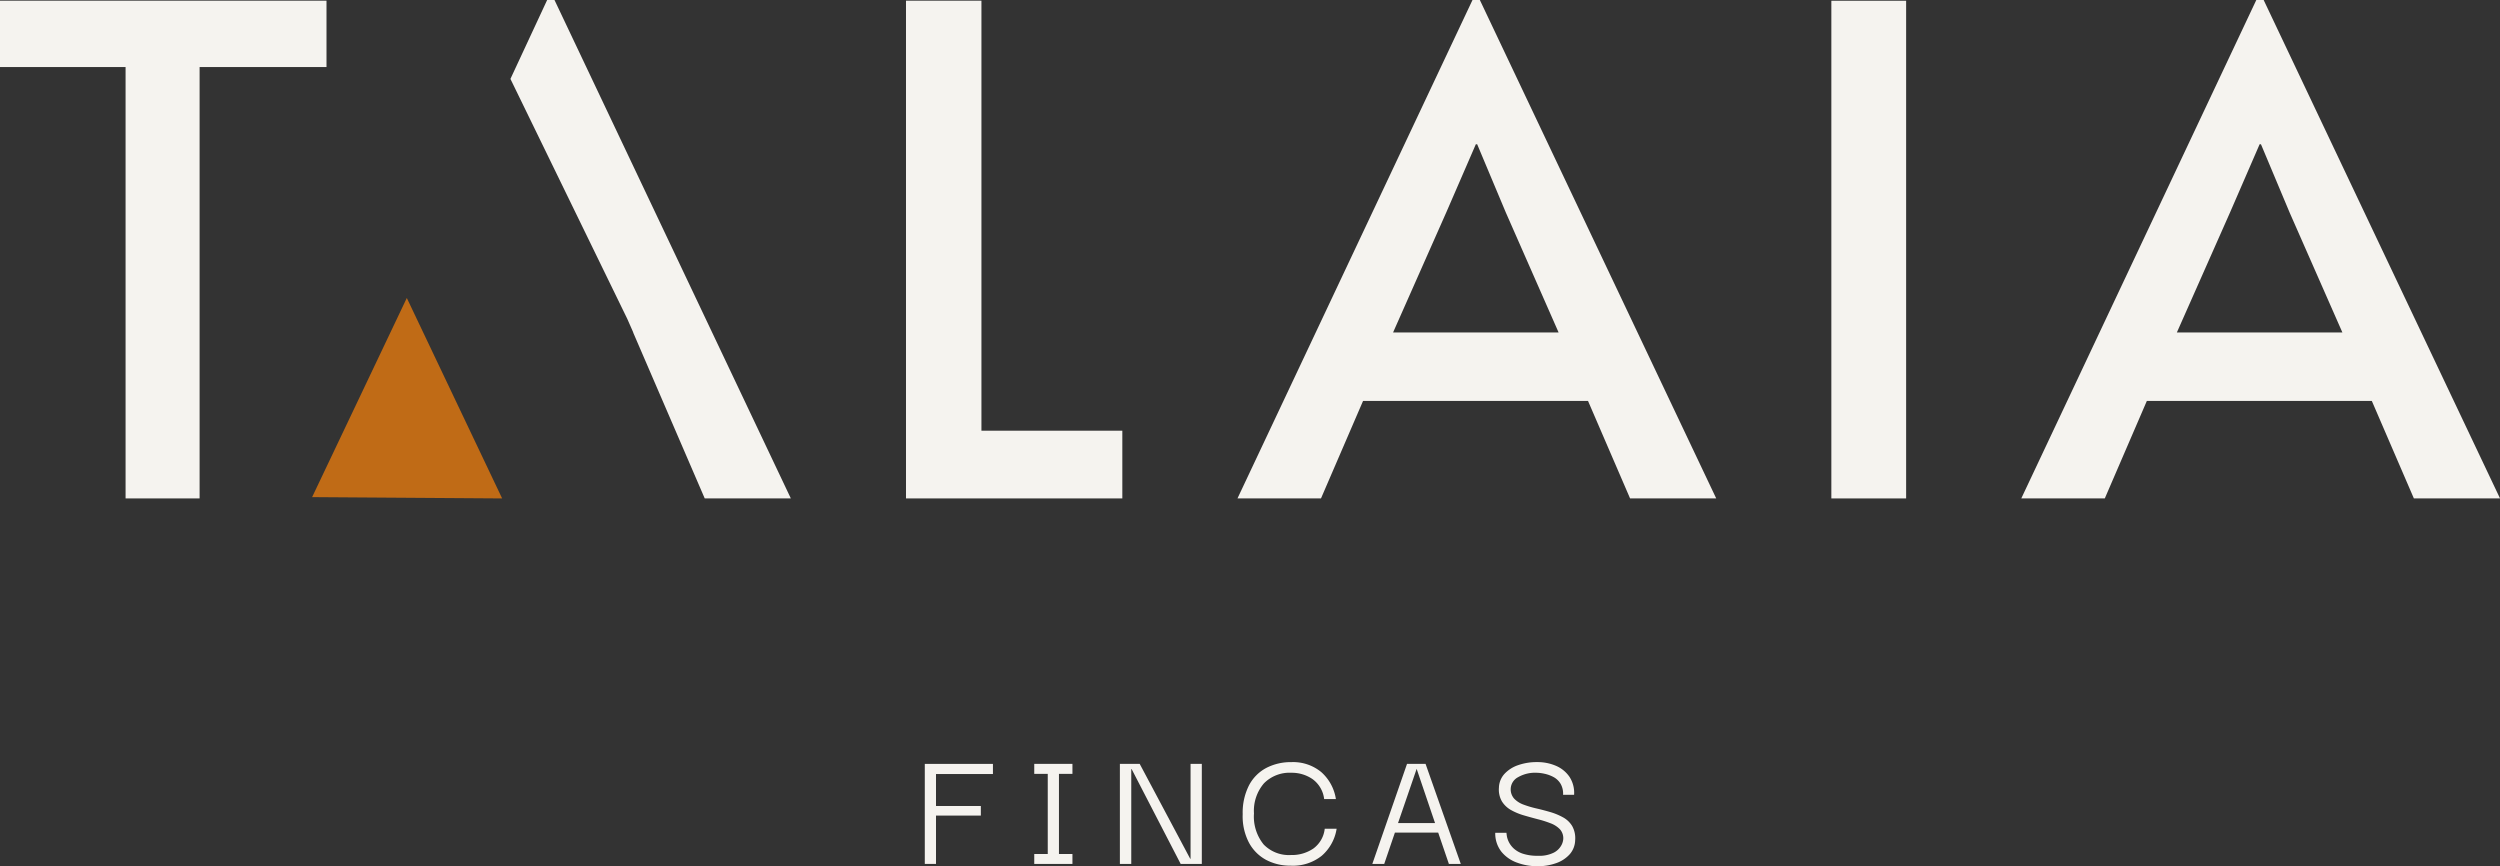
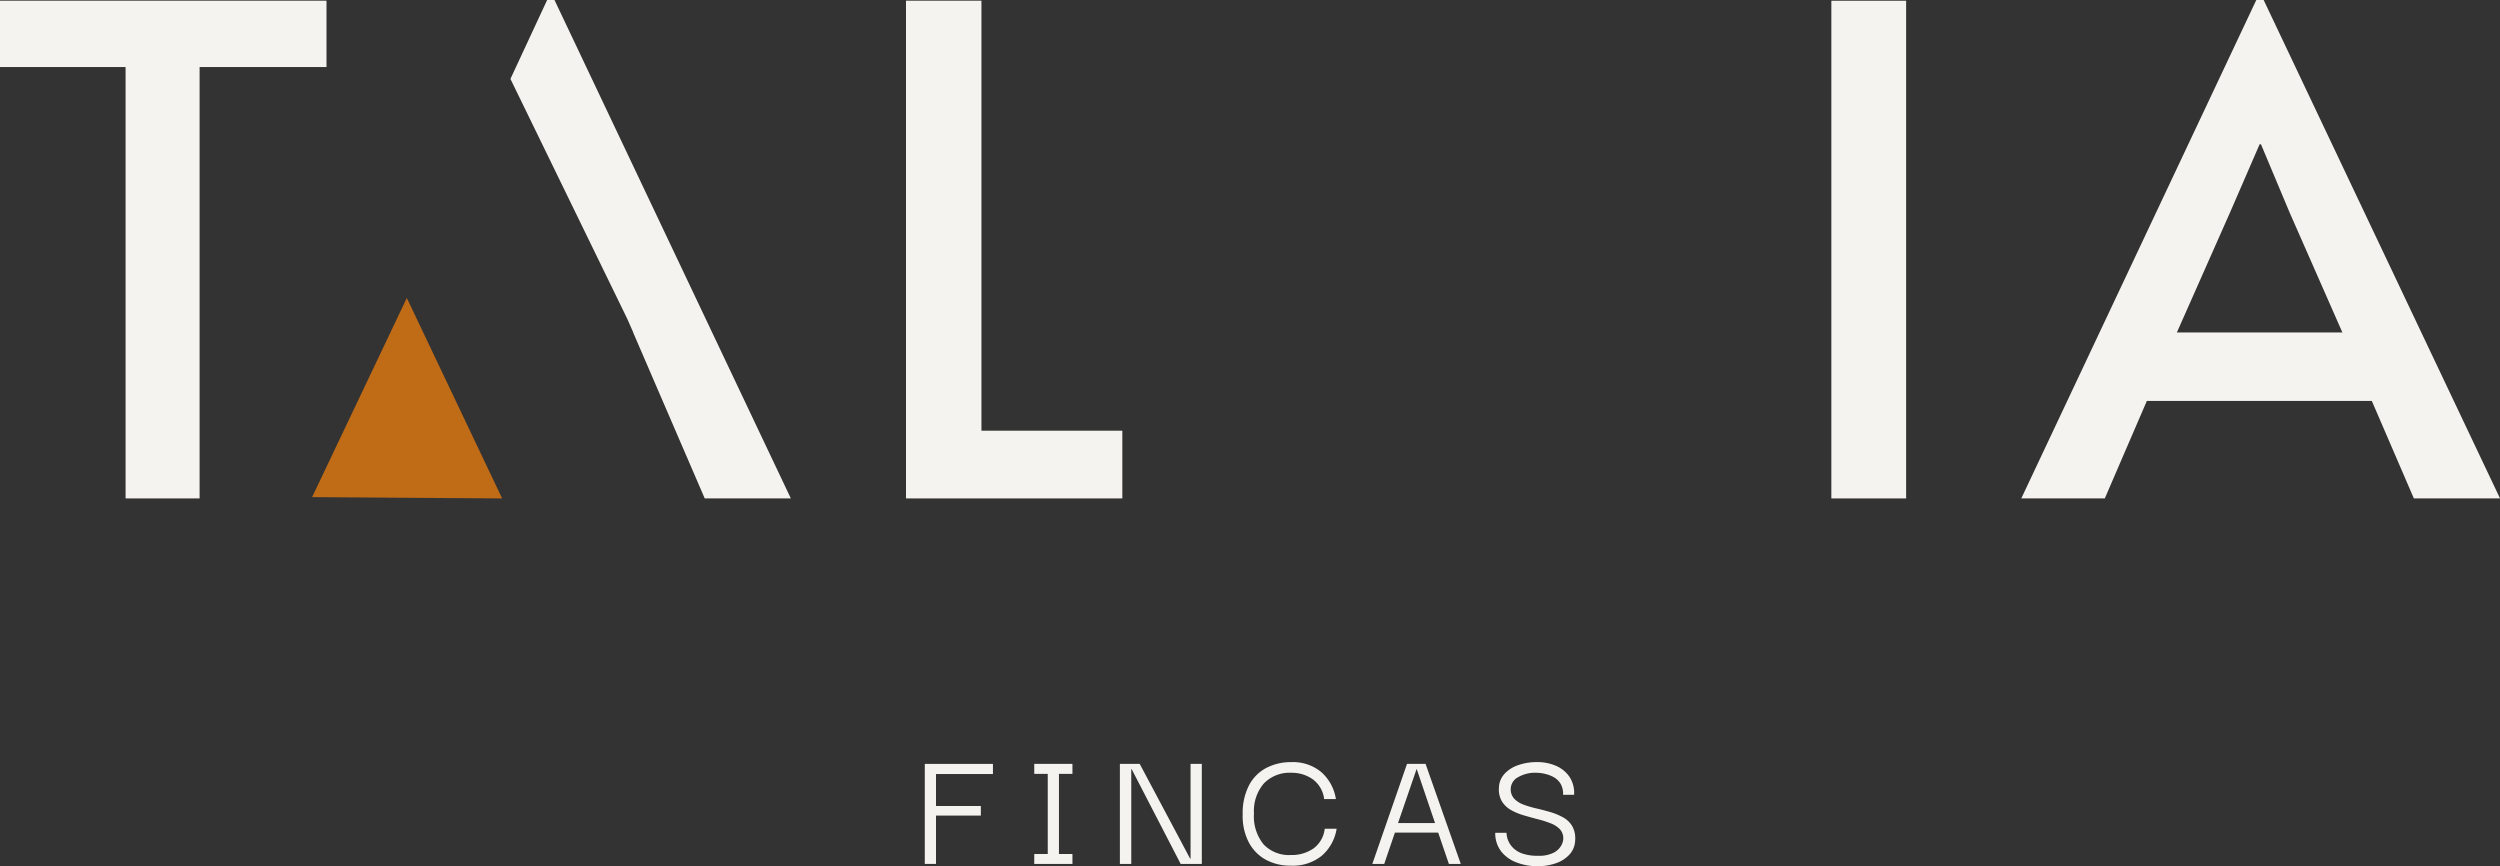
<svg xmlns="http://www.w3.org/2000/svg" width="189.129" height="65.531" viewBox="0 0 189.129 65.531">
  <rect x="0" y="0" width="189.129" height="65.531" fill="#333333" stroke="none" />
  <defs>
    <clipPath id="clip-path">
      <path id="Trazado_11378" data-name="Trazado 11378" d="M0-27.046H189.129V-92.577H0Z" transform="translate(0 92.577)" fill="#f5f3ef" />
    </clipPath>
  </defs>
  <g id="Grupo_6649" data-name="Grupo 6649" transform="translate(0 92.577)">
    <g id="Grupo_6543" data-name="Grupo 6543" transform="translate(0 -92.526)">
      <path id="Trazado_11367" data-name="Trazado 11367" d="M0,0V5.021H9.5V37.655H15.1V5.021h9.6V0Z" fill="#f5f3ef" />
    </g>
    <g id="Grupo_6544" data-name="Grupo 6544" transform="translate(68.54 -92.526)">
      <path id="Trazado_11368" data-name="Trazado 11368" d="M0,0V37.655H16.366V32.532H5.707V0Z" fill="#f5f3ef" />
    </g>
    <g id="Grupo_6545" data-name="Grupo 6545" transform="translate(93.617 -92.577)">
-       <path id="Trazado_11369" data-name="Trazado 11369" d="M-7.338,0l-17.78,37.706H-18.8l3.183-7.377H1.4l3.183,7.377H11.1L-6.782,0Zm-1.97,16.035,2.223-5.123h.1l2.172,5.174,3.99,9.068H-13.348Z" transform="translate(25.118)" fill="#f5f3ef" />
-     </g>
+       </g>
    <path id="Trazado_11370" data-name="Trazado 11370" d="M195.724-54.849h5.657V-92.5h-5.657Z" transform="translate(-57.179 -0.021)" fill="#f5f3ef" />
    <g id="Grupo_6546" data-name="Grupo 6546" transform="translate(152.913 -92.577)">
      <path id="Trazado_11371" data-name="Trazado 11371" d="M-7.338,0l-17.78,37.706H-18.8l3.182-7.377H1.4l3.182,7.377H11.1L-6.782,0ZM-9.309,16.035l2.223-5.123h.1l2.172,5.175,3.99,9.067H-13.349Z" transform="translate(25.118)" fill="#f5f3ef" />
    </g>
    <g id="Grupo_6547" data-name="Grupo 6547" transform="translate(23.612 -70.034)">
      <path id="Trazado_11372" data-name="Trazado 11372" d="M-5.933-6.258l-7.212-15.164L-20.309-6.357Z" transform="translate(20.309 21.422)" fill="#c06b16" />
    </g>
    <g id="Grupo_6548" data-name="Grupo 6548" transform="translate(38.615 -92.577)">
      <path id="Trazado_11373" data-name="Trazado 11373" d="M-1.146,0-3.924,5.97,4.913,24.117l.457,1.038H5.361l5.414,12.552H17.29L-.591,0Z" transform="translate(3.924)" fill="#f5f3ef" />
    </g>
    <g id="Grupo_6549" data-name="Grupo 6549" transform="translate(69.962 -34.787)">
      <path id="Trazado_11374" data-name="Trazado 11374" d="M0,0V7.566H.848V3.91H4.24V3.185H.848V.766H5.155V0Z" fill="#f5f3ef" />
    </g>
    <g id="Grupo_6550" data-name="Grupo 6550" transform="translate(78.243 -34.787)">
      <path id="Trazado_11375" data-name="Trazado 11375" d="M0,0V.752H1.021V6.814H0v.752H2.889V6.814H1.869V.752h1.02V0Z" fill="#f5f3ef" />
    </g>
    <g id="Grupo_6551" data-name="Grupo 6551" transform="translate(84.724 -34.787)">
      <path id="Trazado_11376" data-name="Trazado 11376" d="M-2.2,0V7.177h-.027L-6.047,0h-1.5V7.566h.861V.389h.026l3.711,7.177h1.6V0Z" transform="translate(7.544)" fill="#f5f3ef" />
    </g>
    <g id="Grupo_6553" data-name="Grupo 6553" transform="translate(0 -92.577)" clip-path="url(#clip-path)">
      <g id="Grupo_6552" data-name="Grupo 6552" transform="translate(94.012 57.654)">
        <path id="Trazado_11377" data-name="Trazado 11377" d="M-1.5-3.234A3.9,3.9,0,0,1-3.354-3.67,3.186,3.186,0,0,1-4.659-4.981a4.292,4.292,0,0,1-.471-2.15A4.56,4.56,0,0,1-4.659-9.3a3.126,3.126,0,0,1,1.305-1.324,4.011,4.011,0,0,1,1.908-.444,3.347,3.347,0,0,1,2.252.747A3.4,3.4,0,0,1,1.92-8.273H1.032A2.168,2.168,0,0,0,.158-9.779a2.759,2.759,0,0,0-1.6-.484,2.721,2.721,0,0,0-2.08.8,3.189,3.189,0,0,0-.755,2.278A3.348,3.348,0,0,0-3.546-4.84a2.657,2.657,0,0,0,2.061.8,2.887,2.887,0,0,0,1.7-.49,2.141,2.141,0,0,0,.861-1.5h.9A3.4,3.4,0,0,1,.853-3.986,3.5,3.5,0,0,1-1.5-3.234" transform="translate(5.13 11.07)" fill="#f5f3ef" />
      </g>
    </g>
    <g id="Grupo_6554" data-name="Grupo 6554" transform="translate(103.819 -34.787)">
      <path id="Trazado_11379" data-name="Trazado 11379" d="M-1.083,0-3.707,7.566h.9L-2,5.2H1.276l.808,2.366h.9L.321,0Zm.729.376,1.391,4.1h-2.8Z" transform="translate(3.707)" fill="#f5f3ef" />
    </g>
    <g id="Grupo_6556" data-name="Grupo 6556" transform="translate(0 -92.577)" clip-path="url(#clip-path)">
      <g id="Grupo_6555" data-name="Grupo 6555" transform="translate(113.121 57.654)">
        <path id="Trazado_11380" data-name="Trazado 11380" d="M-1.307-3.251a4.371,4.371,0,0,1-1.5-.263A2.7,2.7,0,0,1-4-4.333a2.236,2.236,0,0,1-.478-1.445h.849c0,.027.008.1.026.229a1.623,1.623,0,0,0,.139.437,1.708,1.708,0,0,0,.364.5,1.9,1.9,0,0,0,.7.41,3.489,3.489,0,0,0,1.153.161A2.433,2.433,0,0,0-.049-4.279a1.352,1.352,0,0,0,.563-.537,1.171,1.171,0,0,0,.152-.477,1.011,1.011,0,0,0-.251-.752A1.915,1.915,0,0,0-.294-6.5a8.1,8.1,0,0,0-.974-.309Q-1.8-6.947-2.321-7.1a4.526,4.526,0,0,1-.961-.4,1.911,1.911,0,0,1-.689-.651A1.784,1.784,0,0,1-4.2-9.192a1.611,1.611,0,0,1,.411-1.035,2.5,2.5,0,0,1,1.027-.665,4.251,4.251,0,0,1,1.464-.236,3.515,3.515,0,0,1,1.4.276,2.356,2.356,0,0,1,1.028.827,2.214,2.214,0,0,1,.357,1.371H.653a1.488,1.488,0,0,0-.192-.84A1.4,1.4,0,0,0-.075-10a2.61,2.61,0,0,0-.683-.248,3.015,3.015,0,0,0-.616-.074,2.578,2.578,0,0,0-1.378.336,1.033,1.033,0,0,0-.556.873,1.055,1.055,0,0,0,.265.753,1.847,1.847,0,0,0,.709.45,7.453,7.453,0,0,0,.974.289c.353.08.7.173,1.053.275a4.737,4.737,0,0,1,.961.4,1.819,1.819,0,0,1,.689.658,1.876,1.876,0,0,1,.225,1.062,1.675,1.675,0,0,1-.411,1.069,2.462,2.462,0,0,1-1.021.671,4.136,4.136,0,0,1-1.444.236" transform="translate(4.475 11.128)" fill="#f5f3ef" />
      </g>
    </g>
  </g>
</svg>